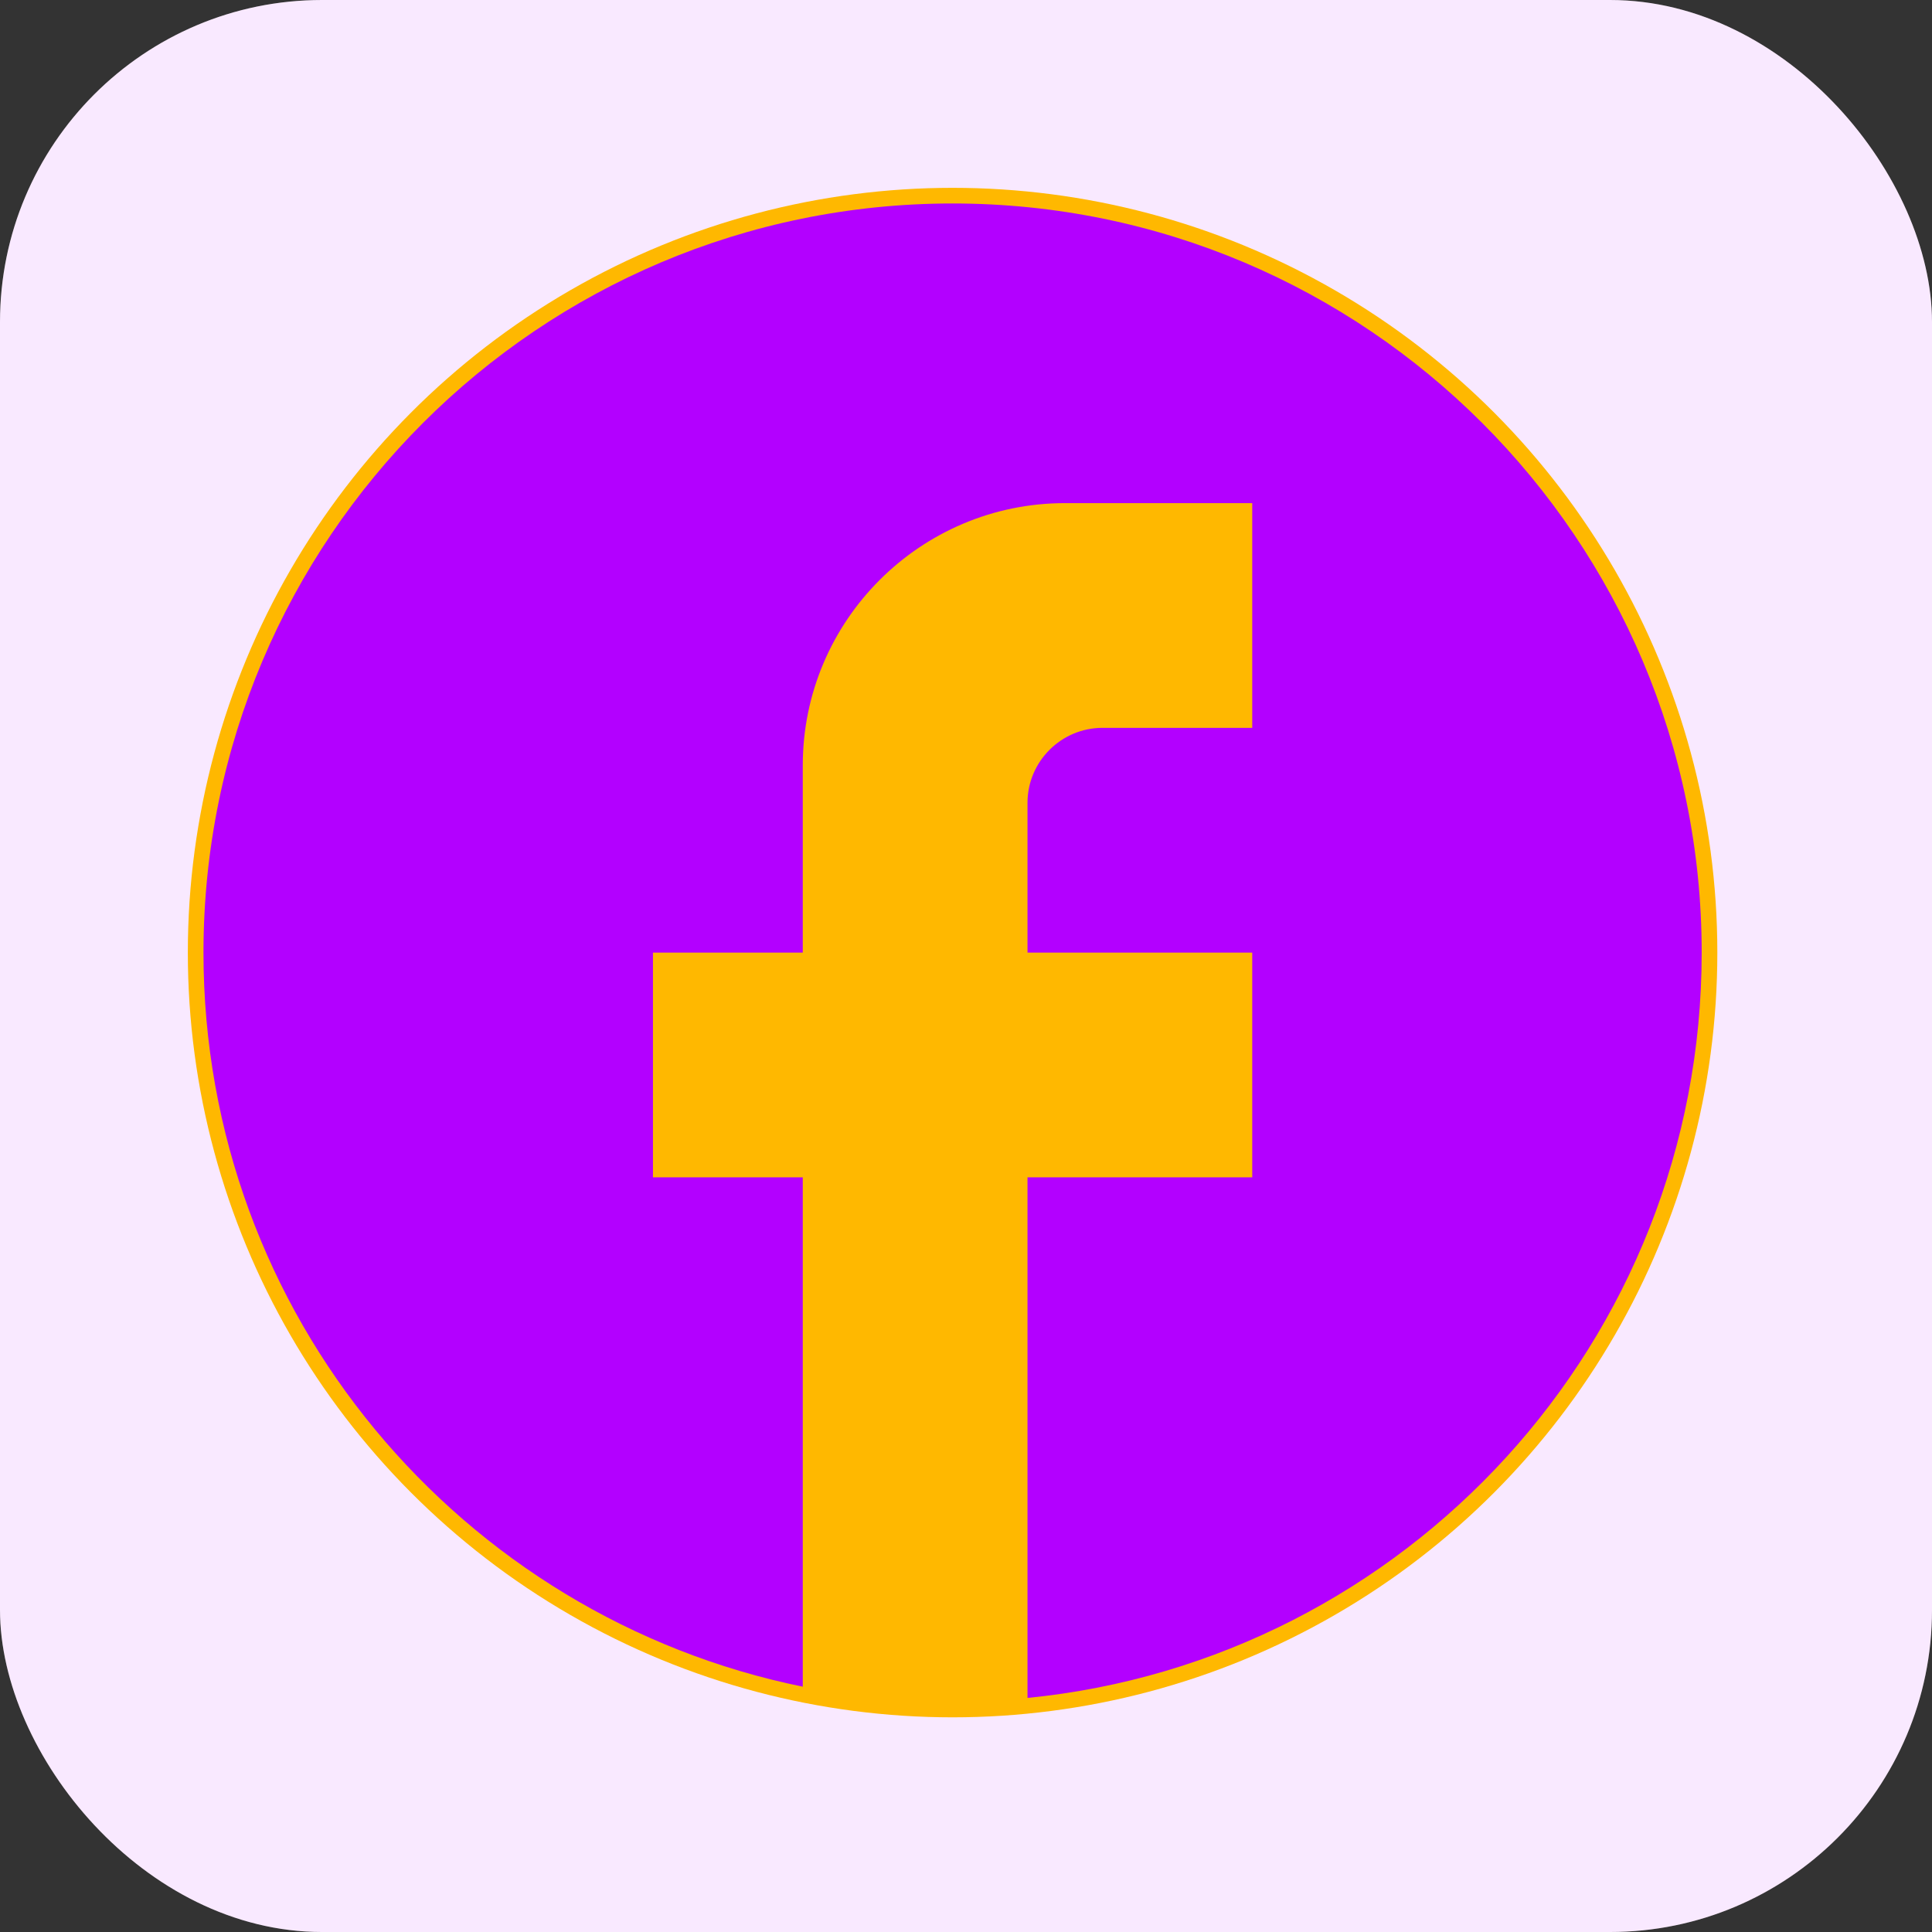
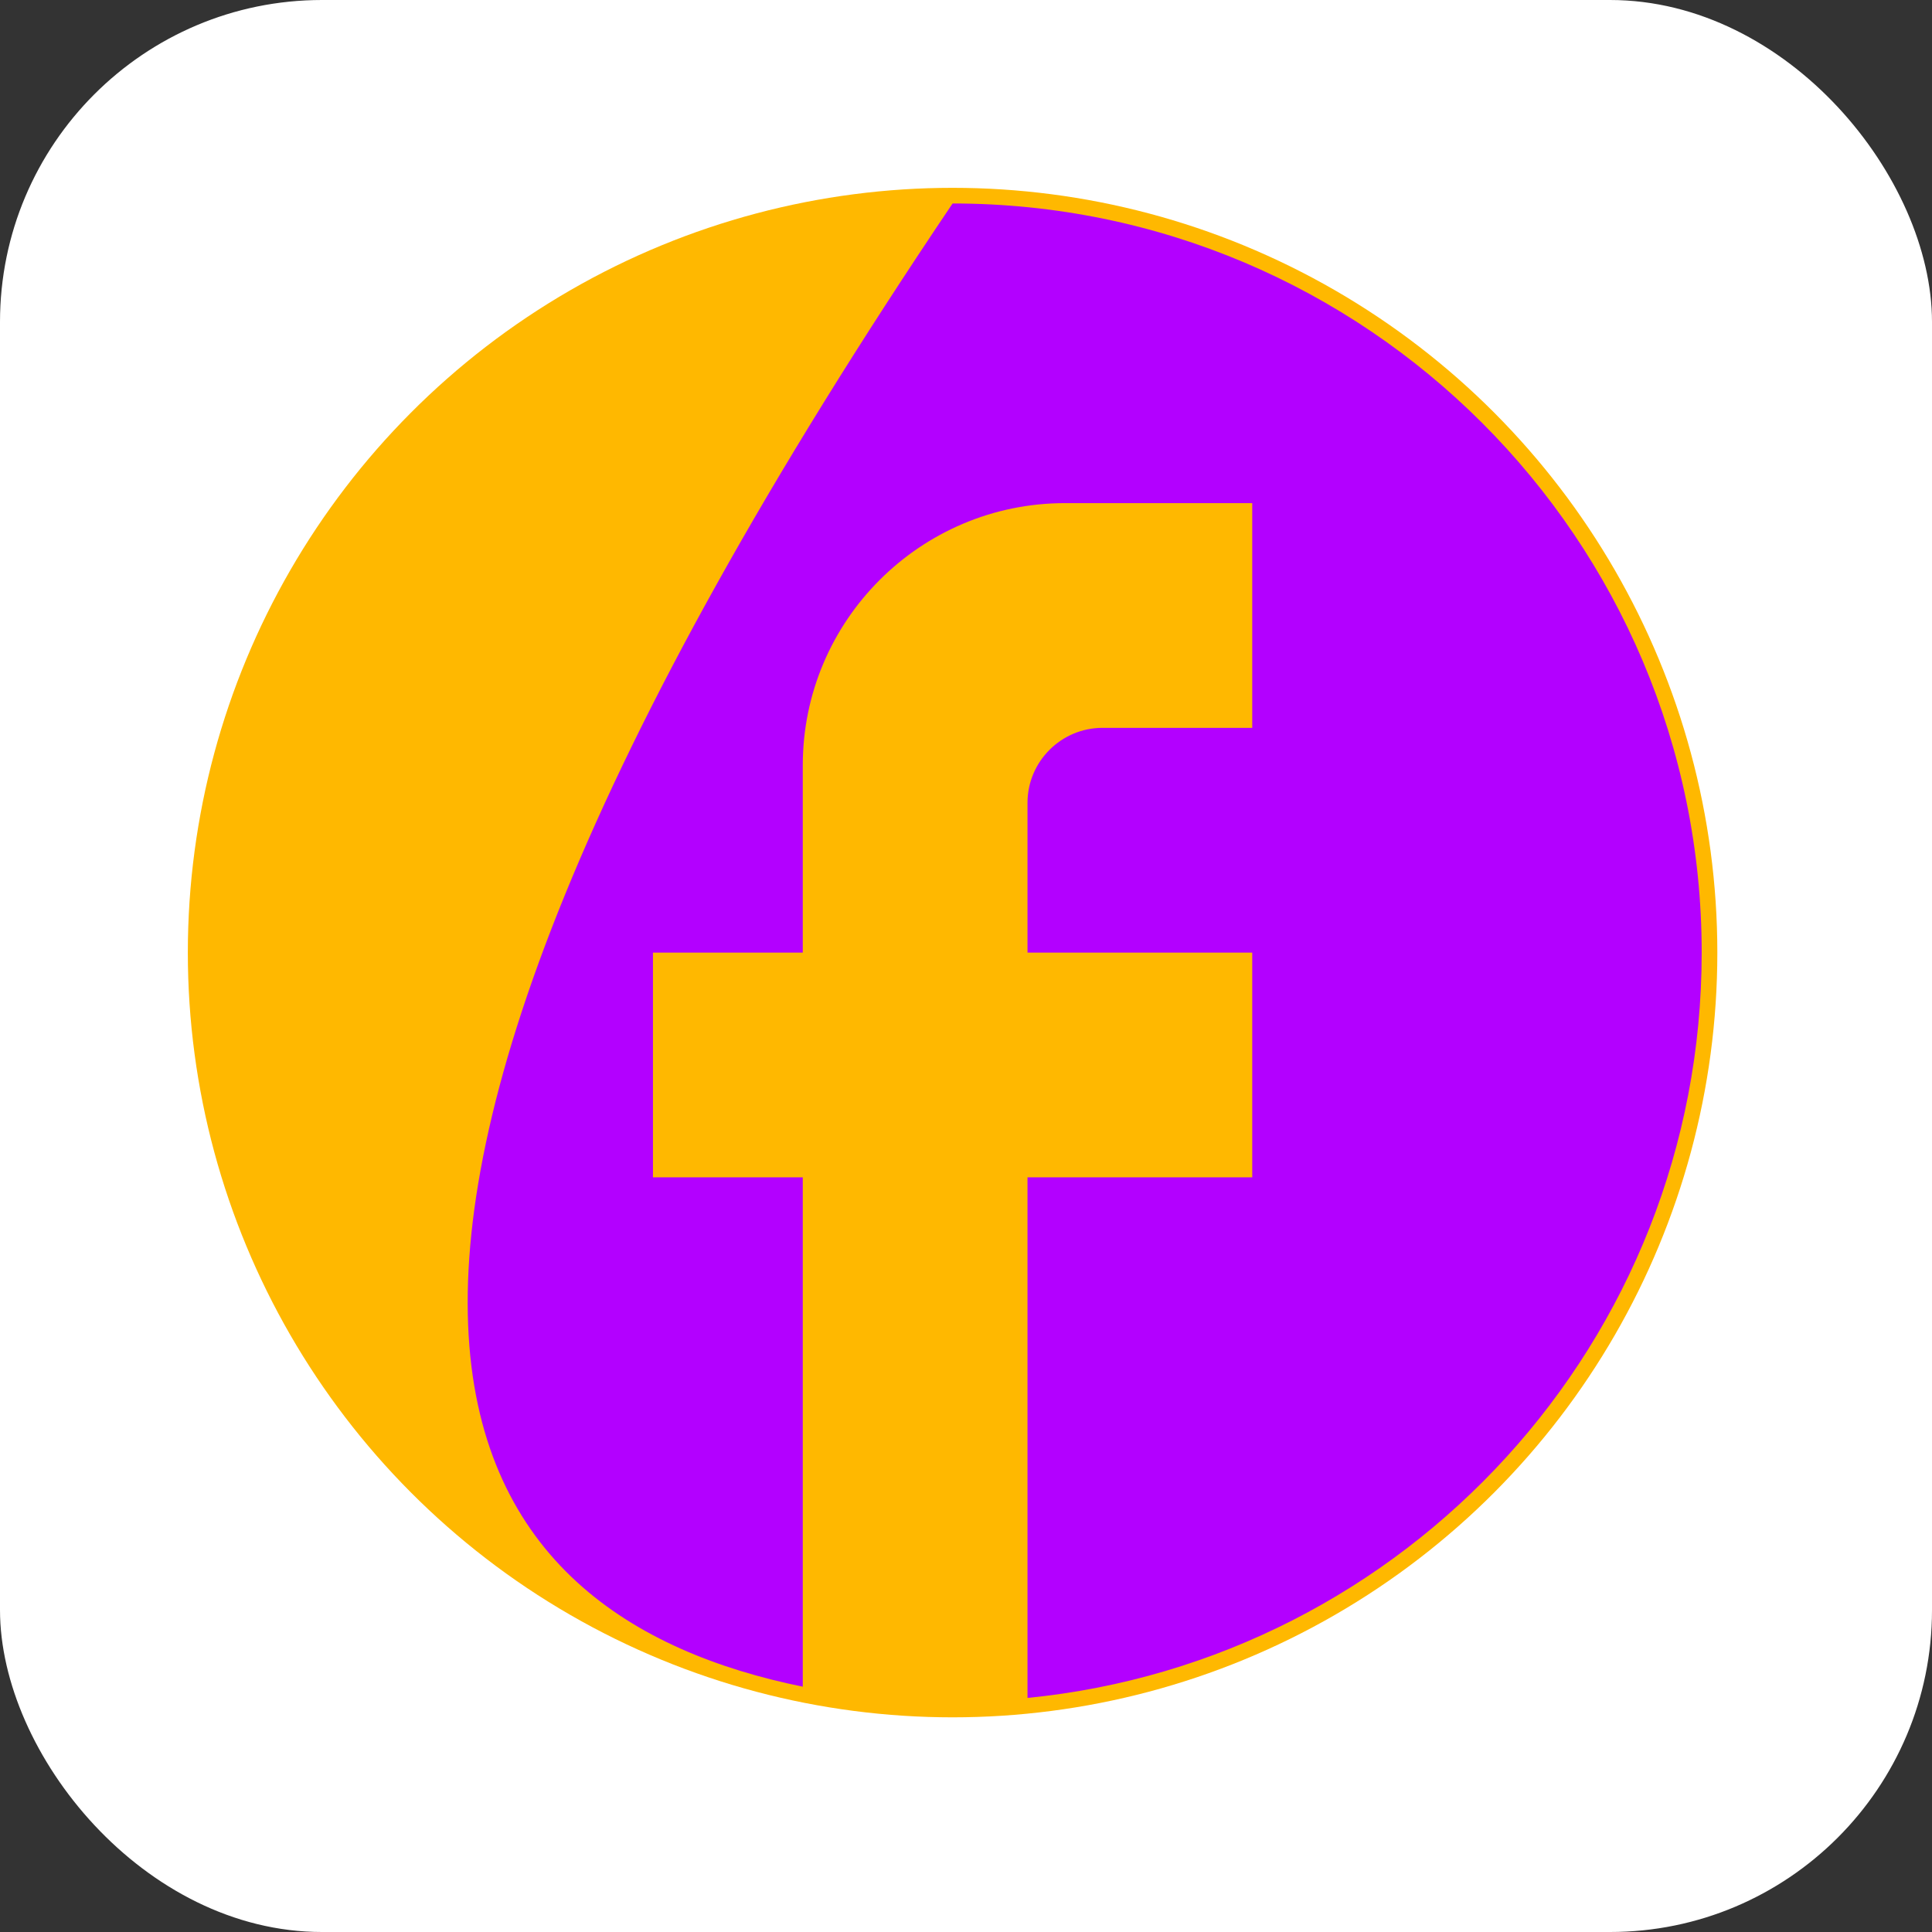
<svg xmlns="http://www.w3.org/2000/svg" width="72" height="72" viewBox="0 0 72 72" fill="none">
  <rect x="0" y="0" width="72" height="72" fill="#333333" stroke="none" />
  <rect width="72" height="72" rx="12" fill="white" />
-   <rect width="72" height="72" rx="12" fill="#D676FF" fill-opacity="0.16" />
  <circle cx="35.5" cy="35.5" r="28.5" fill="#FFB800" />
-   <path d="M63.417 35.5C63.417 20.09 50.91 7.583 35.5 7.583C20.09 7.583 7.583 20.09 7.583 35.5C7.583 49.012 17.187 60.262 29.917 62.858V43.875H24.334V35.5H29.917V28.521C29.917 23.133 34.3 18.75 39.688 18.75H46.667V27.125H41.084C39.548 27.125 38.292 28.381 38.292 29.917V35.5H46.667V43.875H38.292V63.277C52.39 61.881 63.417 49.989 63.417 35.5Z" fill="#B300FF" />
+   <path d="M63.417 35.5C63.417 20.09 50.91 7.583 35.5 7.583C7.583 49.012 17.187 60.262 29.917 62.858V43.875H24.334V35.5H29.917V28.521C29.917 23.133 34.3 18.75 39.688 18.75H46.667V27.125H41.084C39.548 27.125 38.292 28.381 38.292 29.917V35.5H46.667V43.875H38.292V63.277C52.39 61.881 63.417 49.989 63.417 35.5Z" fill="#B300FF" />
</svg>